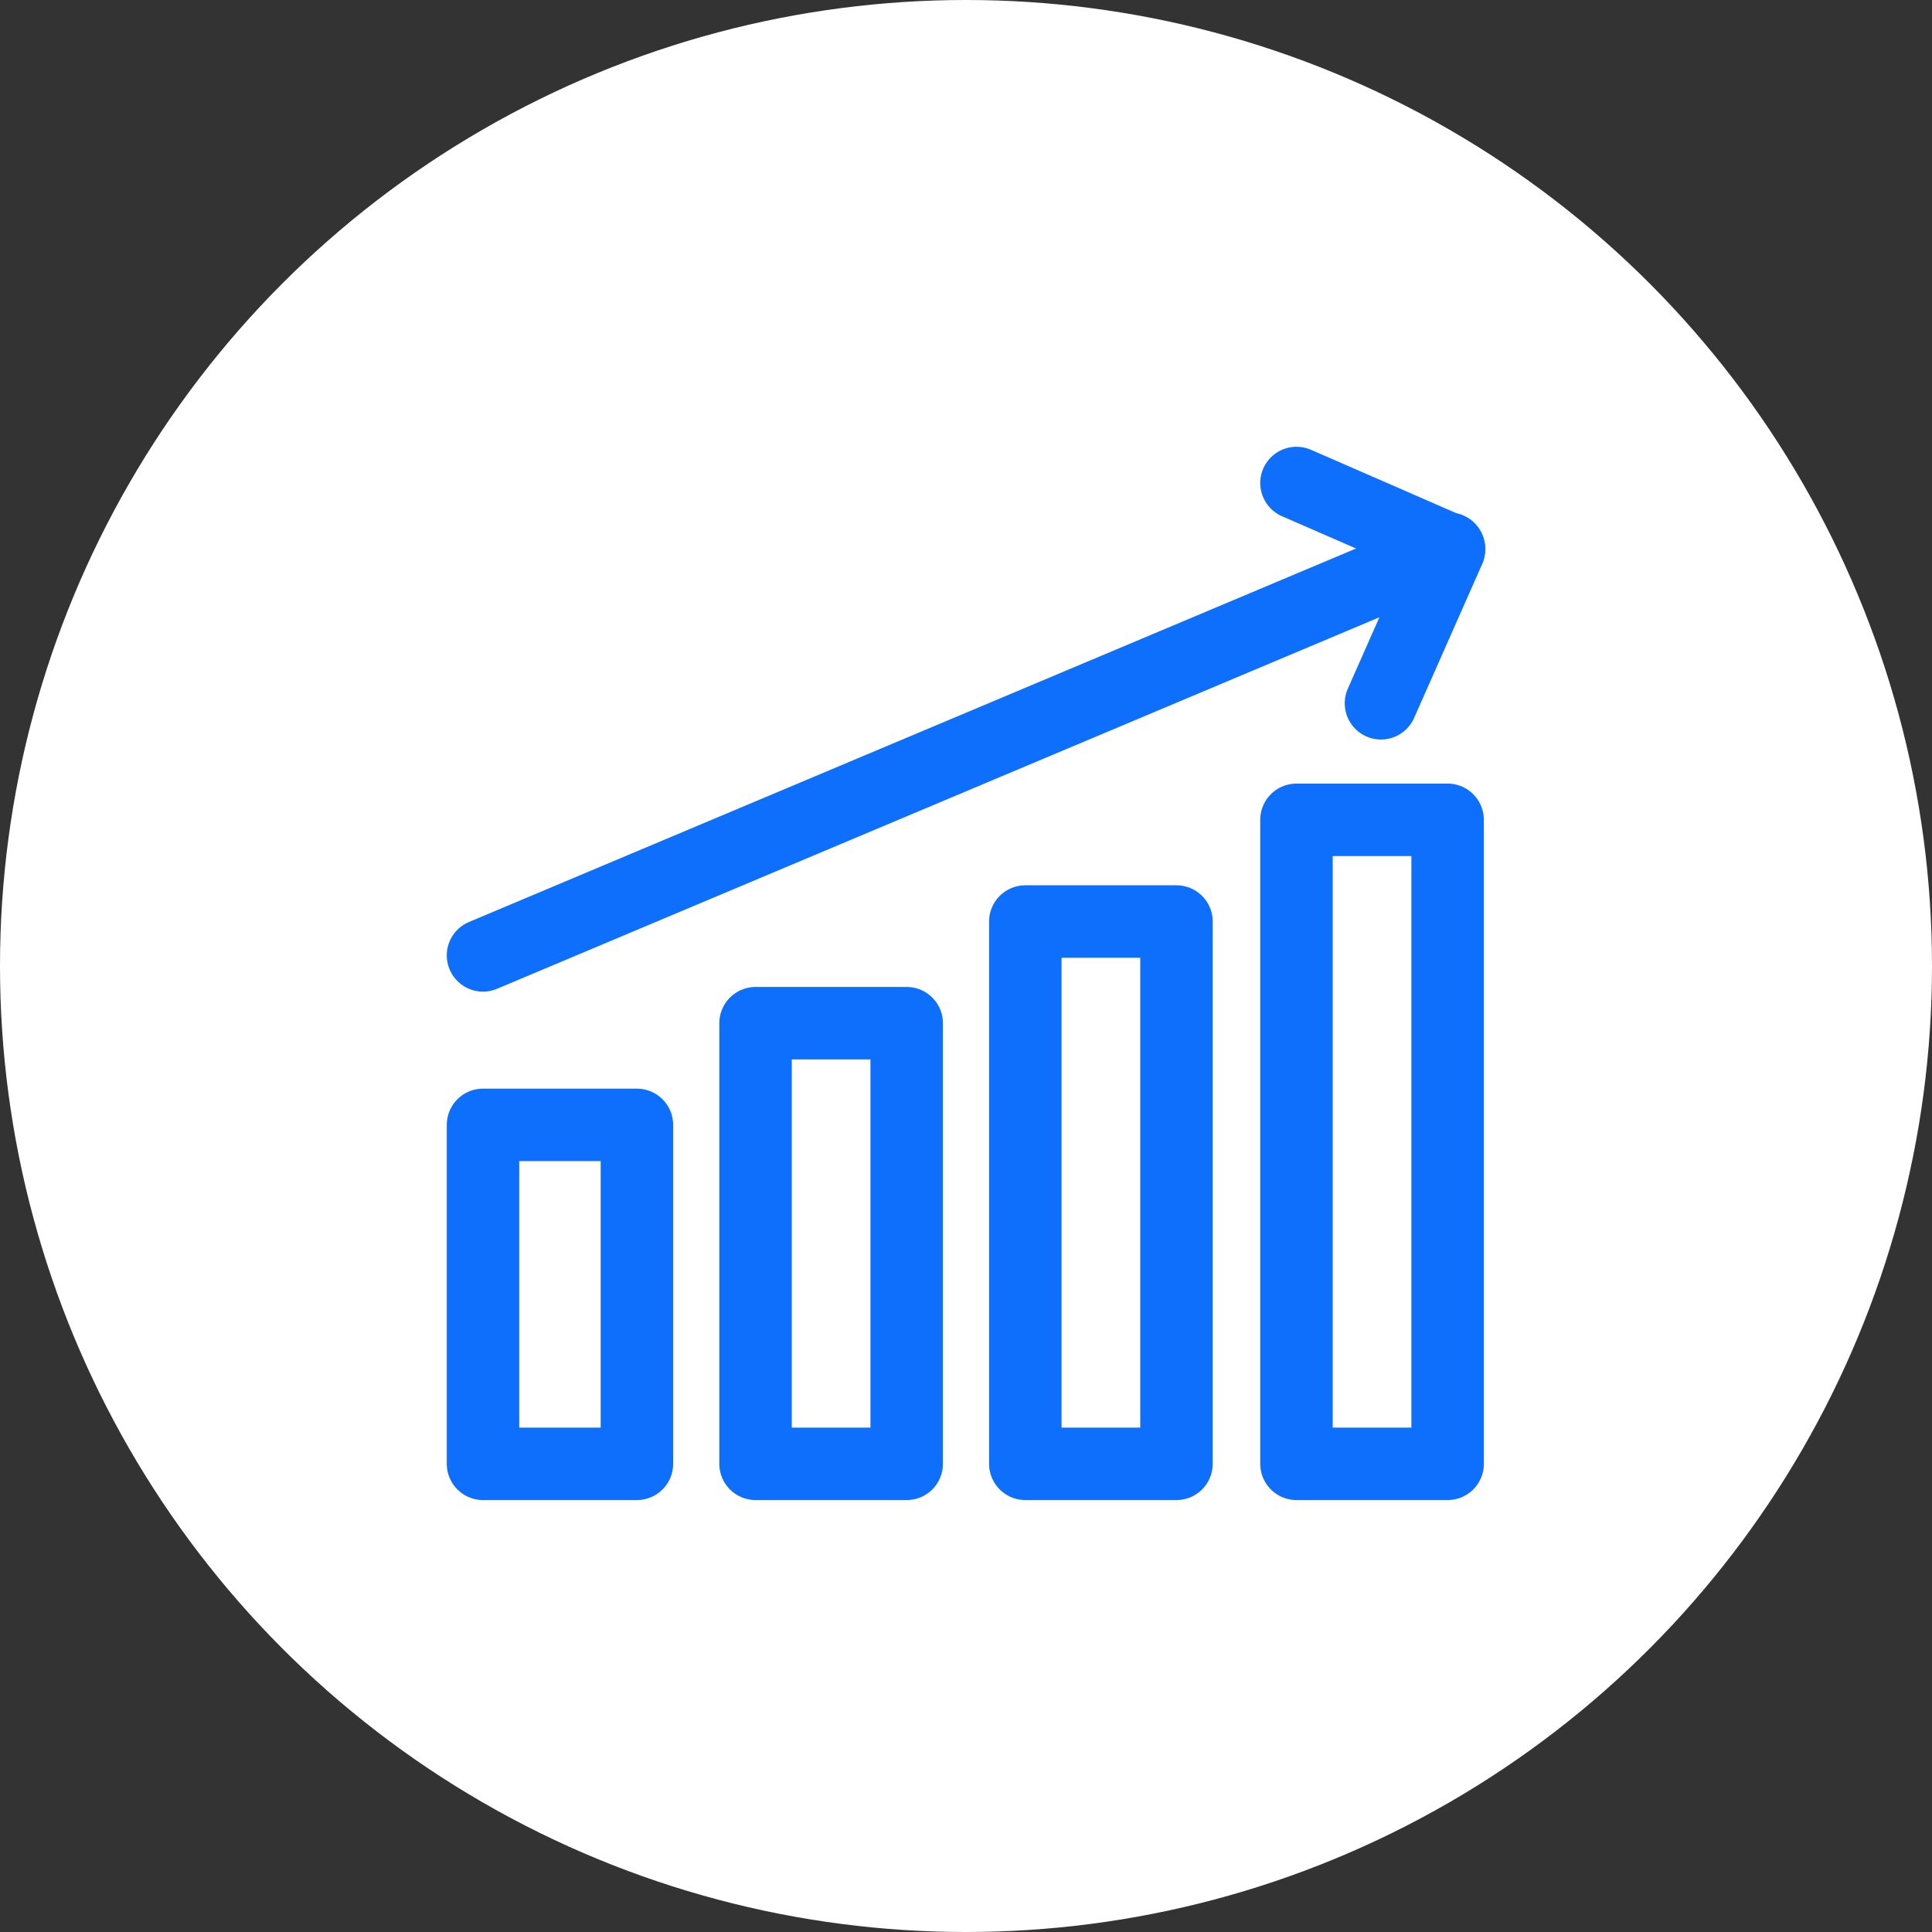
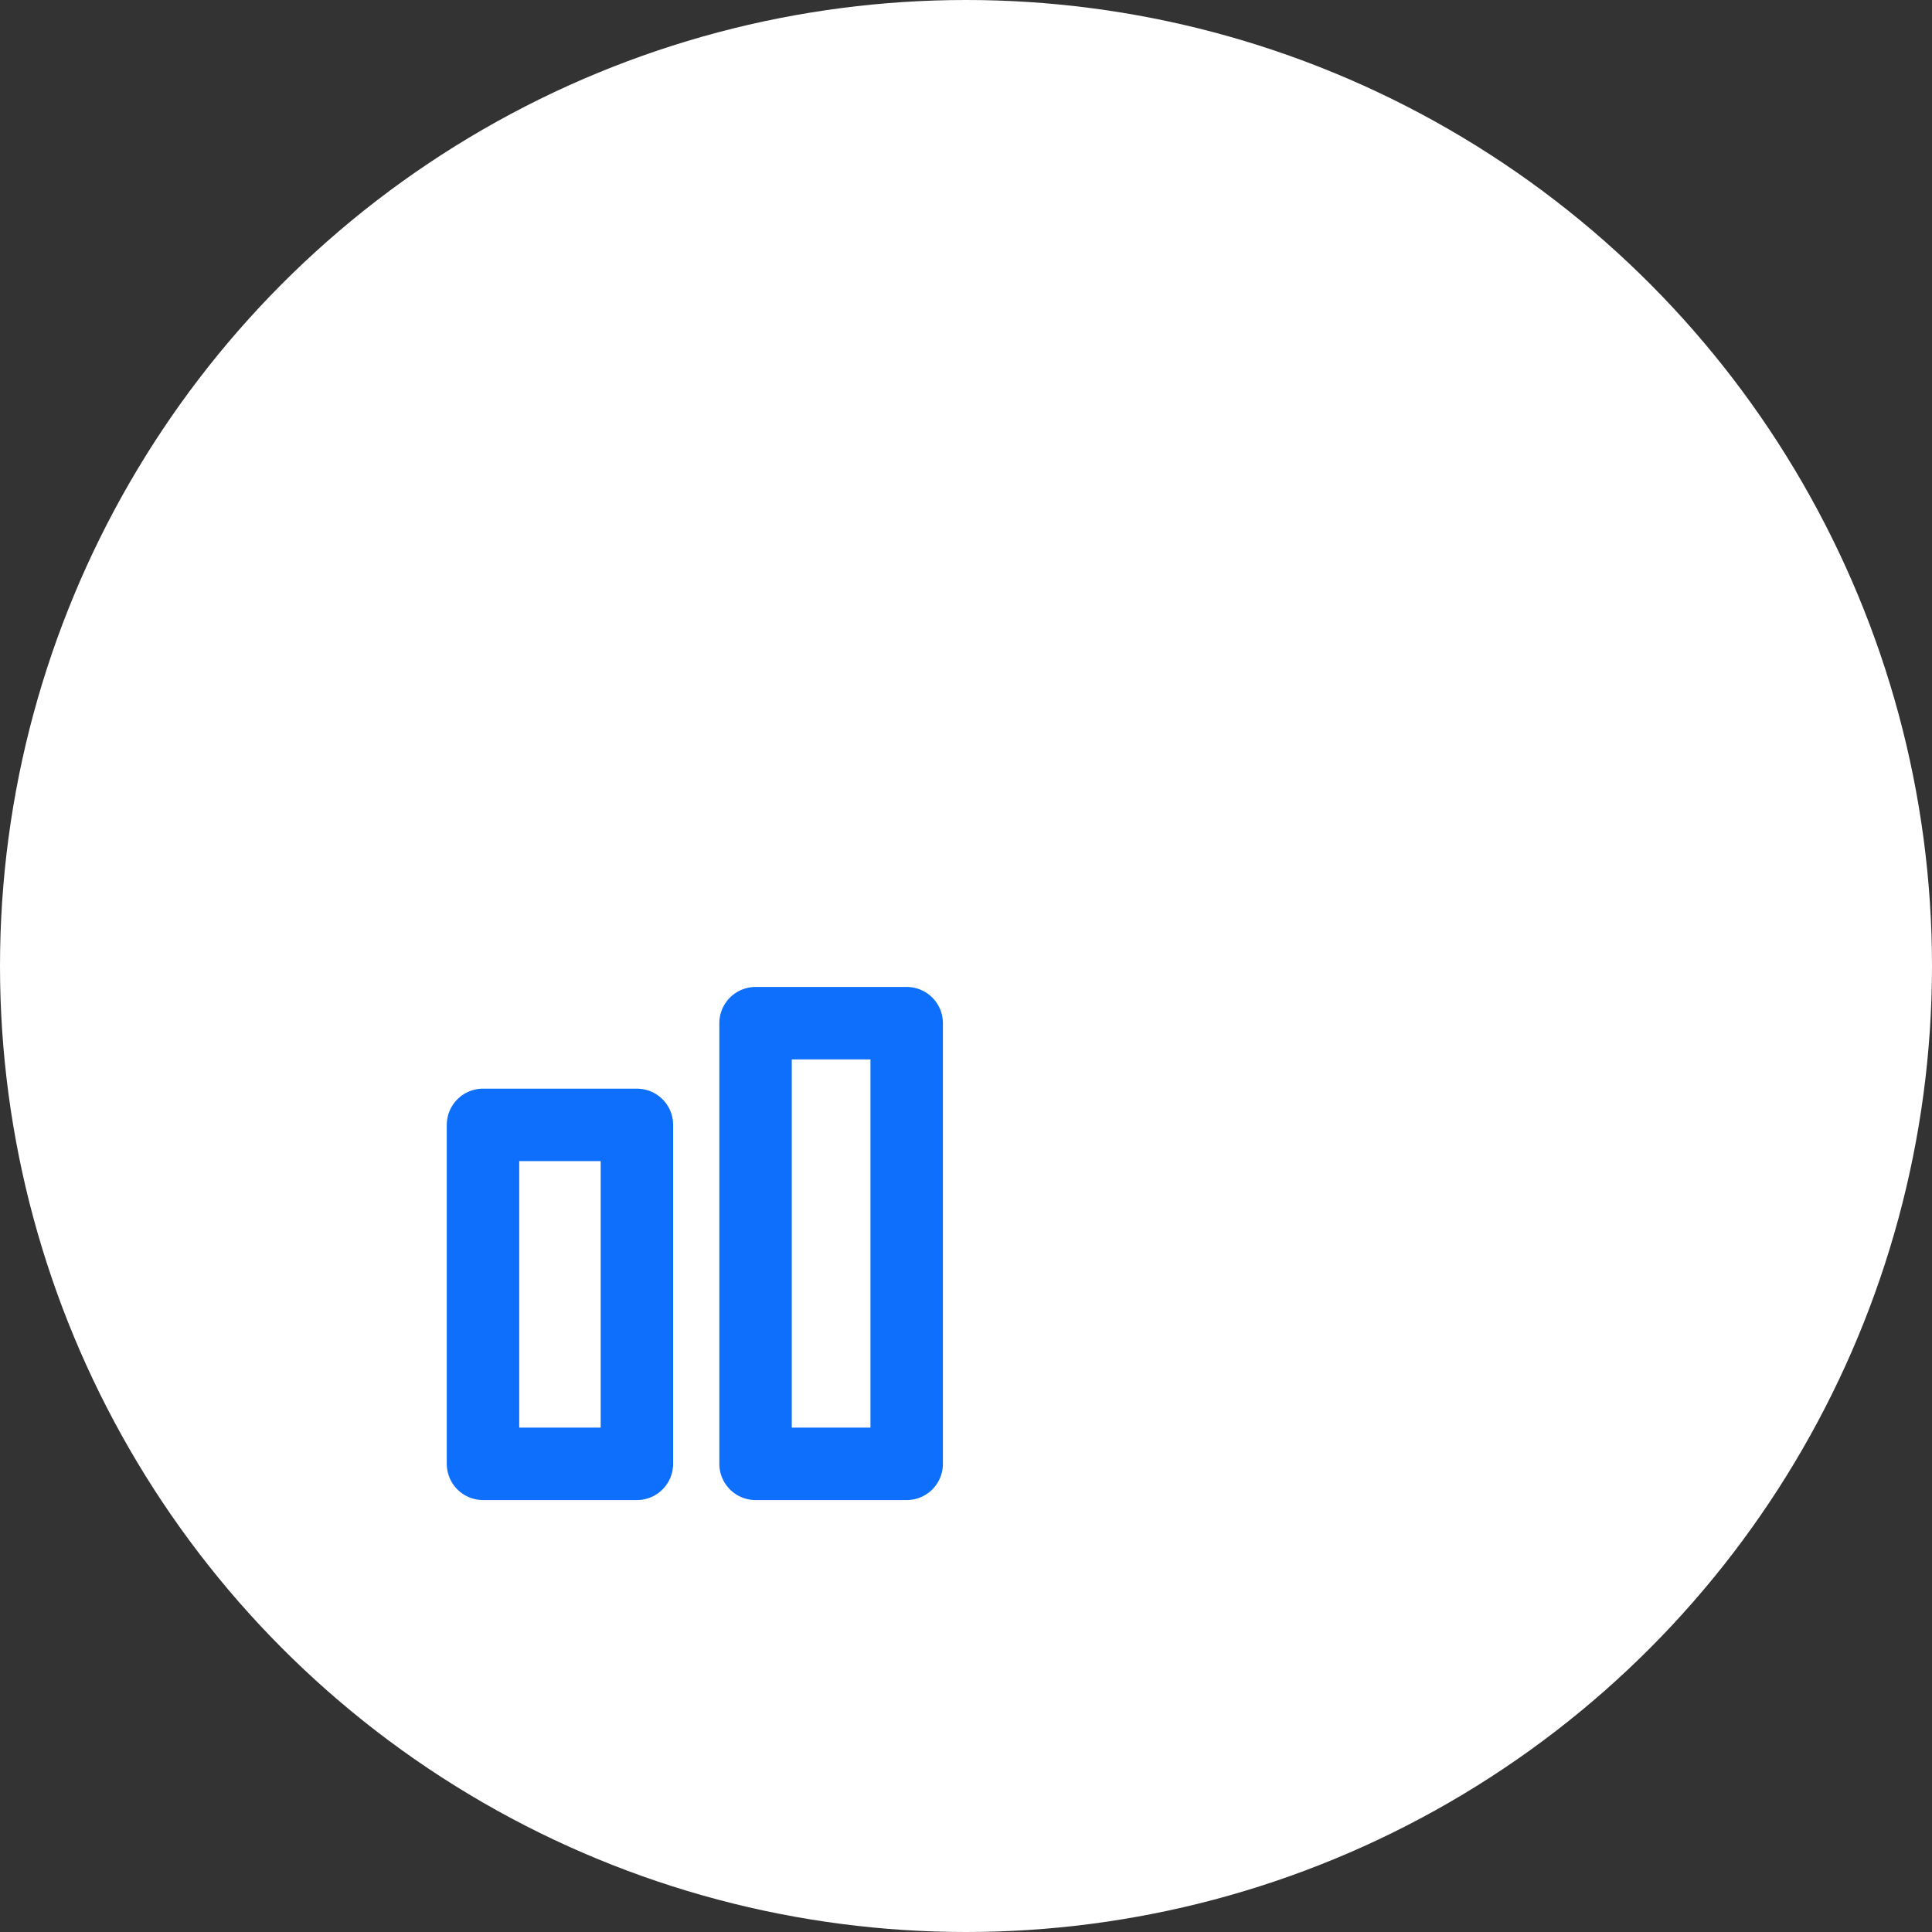
<svg xmlns="http://www.w3.org/2000/svg" width="80" height="80" viewBox="0 0 80 80">
  <rect x="0" y="0" width="80" height="80" fill="#333333" stroke="none" />
  <g id="Group_254" data-name="Group 254" transform="translate(-203 -2056)">
    <circle id="Ellipse_25" data-name="Ellipse 25" cx="40" cy="40" r="40" transform="translate(203 2056)" fill="#fff" />
    <g id="Group_220" data-name="Group 220" transform="translate(-1804 -824.063)">
-       <path id="Path_250" data-name="Path 250" d="M2075,2900.063l6.316,2.754-2.817,6.368" transform="translate(-14.316)" fill="none" stroke="#0d6ffc" stroke-linecap="round" stroke-linejoin="round" stroke-width="3" />
      <g id="Group_219" data-name="Group 219" transform="translate(2027 2902.782)">
        <g id="Group_217" data-name="Group 217" transform="translate(0 11.228)">
          <rect id="Rectangle_144" data-name="Rectangle 144" width="6.373" height="14.035" transform="translate(0 12.632)" fill="none" stroke="#0d6ffc" stroke-linecap="round" stroke-linejoin="round" stroke-width="3" />
          <rect id="Rectangle_145" data-name="Rectangle 145" width="6.258" height="18.246" transform="translate(11.286 8.421)" fill="none" stroke="#0d6ffc" stroke-linecap="round" stroke-linejoin="round" stroke-width="3" />
-           <rect id="Rectangle_146" data-name="Rectangle 146" width="6.259" height="22.456" transform="translate(22.456 4.211)" fill="none" stroke="#0d6ffc" stroke-linecap="round" stroke-linejoin="round" stroke-width="3" />
-           <rect id="Rectangle_147" data-name="Rectangle 147" width="6.259" height="26.667" transform="translate(33.684)" fill="none" stroke="#0d6ffc" stroke-linecap="round" stroke-linejoin="round" stroke-width="3" />
        </g>
        <g id="Group_218" data-name="Group 218">
-           <line id="Line_78" data-name="Line 78" x1="40" y2="16.842" fill="none" stroke="#0d6ffc" stroke-linecap="round" stroke-linejoin="round" stroke-width="3" />
-         </g>
+           </g>
      </g>
    </g>
  </g>
</svg>